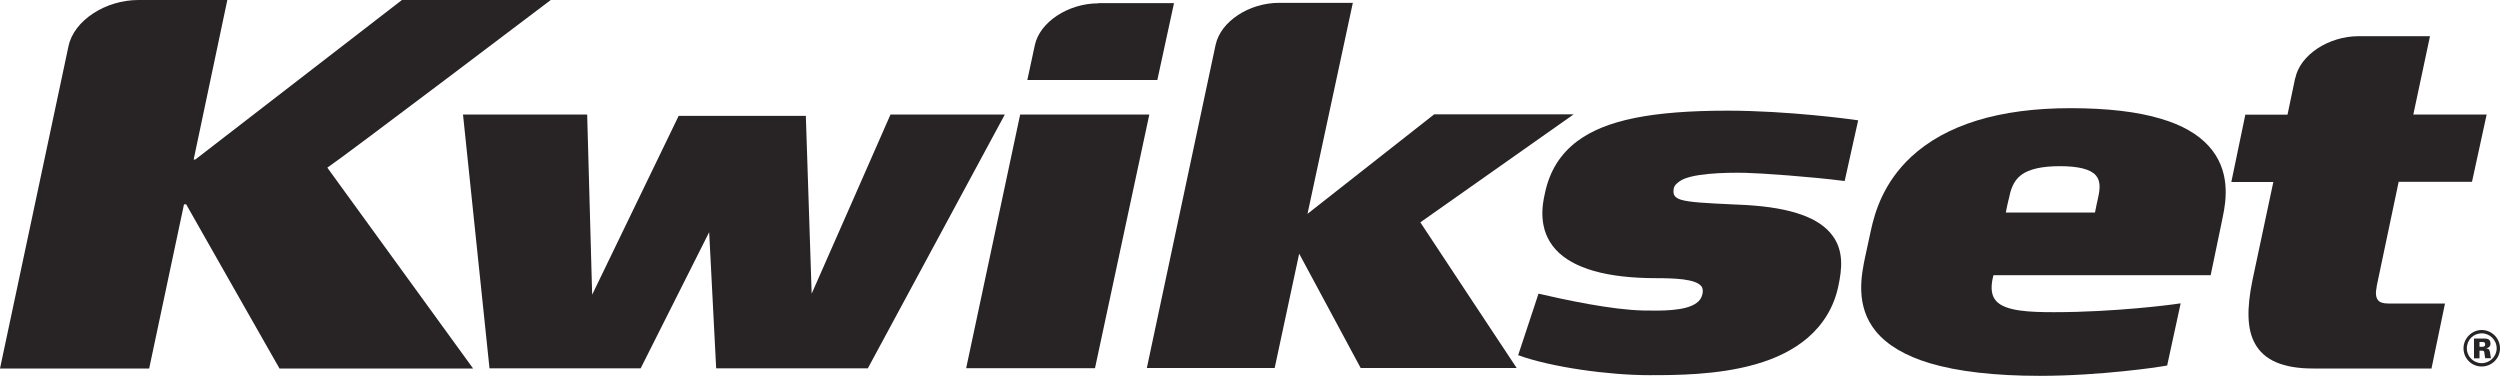
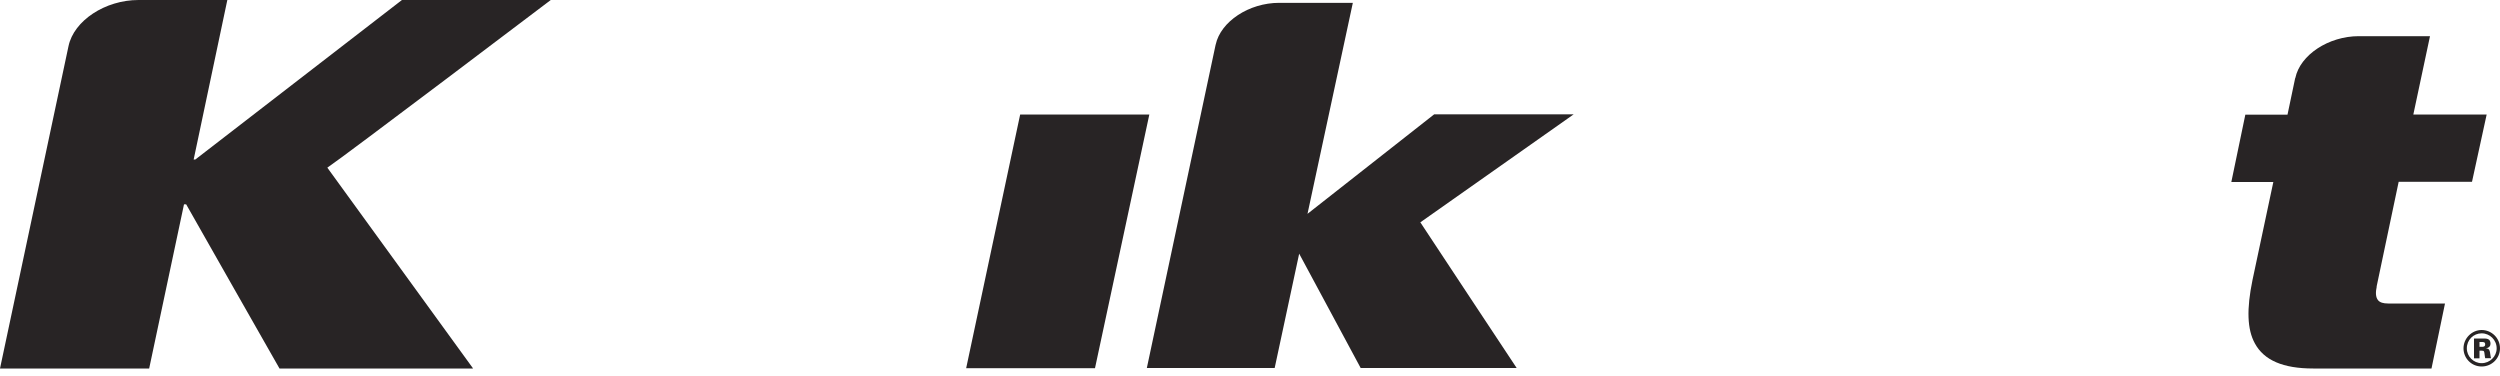
<svg xmlns="http://www.w3.org/2000/svg" id="Layer_1" viewBox="0 0 150 22.54">
  <defs>
    <style>.cls-1{fill:#282425;stroke-width:0px;}</style>
  </defs>
-   <path class="cls-1" d="m53.43,6.87s-4.39,10-4.73,10.75c-.02-.75-.35-10.67-.35-10.67h-7.63s-4.86,10.05-5.19,10.73c-.02-.7-.3-10.81-.3-10.81h-7.45l1.59,15.23h9.07s3.05-6.05,4.11-8.17c.11,2.12.42,8.17.42,8.17h9.1l8.22-15.23h-6.86Z" />
  <polygon class="cls-1" points="61.21 6.87 57.97 22.09 65.7 22.09 68.96 6.87 61.21 6.87" />
-   <path class="cls-1" d="m65.9.2c-1.81,0-3.52,1.13-3.81,2.51l-.45,2.09h7.8l1-4.61h-4.54Z" />
-   <path class="cls-1" d="m114.66,9.42c-1.64,1.54-2.16,3.26-2.41,4.42l-.34,1.57c-.23,1.1-.61,2.95.65,4.48.68.82,1.76,1.46,3.22,1.9,1.67.5,3.9.76,6.61.76,3.7,0,7.25-.55,7.28-.56l.36-.06.81-3.73-.51.07s-3.4.46-7.08.46c-1.45,0-2.92-.05-3.48-.67-.28-.31-.34-.77-.2-1.4,0,0,.02-.07.04-.15h13.03s.67-3.21.67-3.22c.01-.08.03-.16.05-.25.22-1.02.49-2.82-.84-4.28-.64-.71-1.6-1.26-2.85-1.63-1.42-.43-3.25-.64-5.44-.64-4.27,0-7.48.99-9.57,2.93m5.83,2.66s.01-.07.03-.11c.11-.55.26-1.1.75-1.47.47-.36,1.26-.53,2.34-.53s1.81.18,2.13.54c.31.34.26.83.15,1.33-.02.09-.04.19-.06.28l-.04.18h0s-.04.23-.09.45h-5.35c.04-.23.09-.45.09-.45,0-.01.05-.21.05-.21" />
  <path class="cls-1" d="m28.36,22.11h-11.59s-5.41-9.5-5.6-9.85h-.13c-.16.76-2.09,9.85-2.09,9.85H0L4.11,2.77C4.43,1.24,6.31,0,8.31,0h5.33s-1.86,8.82-2.02,9.57h.1c.32-.25,12.41-9.58,12.41-9.58h8.93s-12.4,9.39-13.42,10.07l8.74,12.04Z" />
  <path class="cls-1" d="m72.94,2.68c.3-1.39,2-2.51,3.81-2.51h4.42s-2.55,11.87-2.72,12.66c.39-.31,7.6-5.97,7.6-5.97h8.37s-8.59,6.05-9.2,6.48c.33.51,5.78,8.74,5.78,8.74h-9.36s-3.44-6.39-3.69-6.86c-.17.8-1.47,6.86-1.47,6.86h-7.67l4.13-19.41Z" />
  <path class="cls-1" d="m137.72,4.68c.29-1.39,2-2.51,3.81-2.51h4.27s-.86,4.05-1,4.7h4.4l-.88,4.04h-4.4c-.14.67-1.32,6.27-1.32,6.27h0s0,.03,0,.04c-.06.27-.08.61.09.8.11.13.31.19.6.19h3.41l-.81,3.9h-7.1c-1.8,0-2.95-.49-3.5-1.51-.46-.84-.5-2.05-.14-3.8,0,0,1.11-5.22,1.25-5.88h-2.52l.84-4.04h2.53l.46-2.19Z" />
-   <path class="cls-1" d="m110.68,10.86l.81-3.64-.35-.05s-3.84-.53-7.48-.53c-4.54,0-7.31.56-9.01,1.82-1.03.77-1.68,1.8-1.96,3.16-.13.58-.46,2.13.65,3.35,1.04,1.14,3.07,1.72,6.04,1.72,1.11,0,2.3.05,2.67.45.12.12.14.28.1.49-.05.23-.16.41-.36.55-.66.49-2.13.47-3.19.45-1.9-.04-4.69-.64-6.29-1.01l-1.22,3.69c1.97.72,5.42,1.2,7.87,1.2,1.53,0,4.09,0,6.36-.65,1.28-.36,2.33-.9,3.14-1.59.95-.82,1.58-1.86,1.84-3.1.22-1.03.33-2.11-.34-3.02-.79-1.09-2.49-1.69-5.2-1.85l-.85-.04c-1.51-.07-2.51-.12-3.03-.27-.39-.12-.53-.29-.45-.7.05-.2.19-.3.36-.42.63-.46,2.62-.53,3.95-.5.9.02,3.93.23,5.93.49" />
  <path class="cls-1" d="m150,20.9c0,.6-.49,1.09-1.1,1.09s-1.09-.49-1.09-1.09.5-1.1,1.09-1.1,1.1.48,1.1,1.1m-1.99,0c0,.49.4.89.89.89s.9-.4.9-.89c0-.5-.41-.9-.9-.9s-.89.39-.89.9m.43-.59h.55c.2,0,.44,0,.44.31,0,.12-.06.25-.29.28h0c.22.01.23.12.26.24.04.26.04.28.06.35h-.35c-.01-.07-.03-.15-.04-.27-.02-.14-.02-.18-.17-.18h-.13v.46h-.33v-1.18Zm.33.5h.12c.1,0,.22,0,.22-.15s-.12-.14-.22-.14h-.12v.29Z" />
</svg>